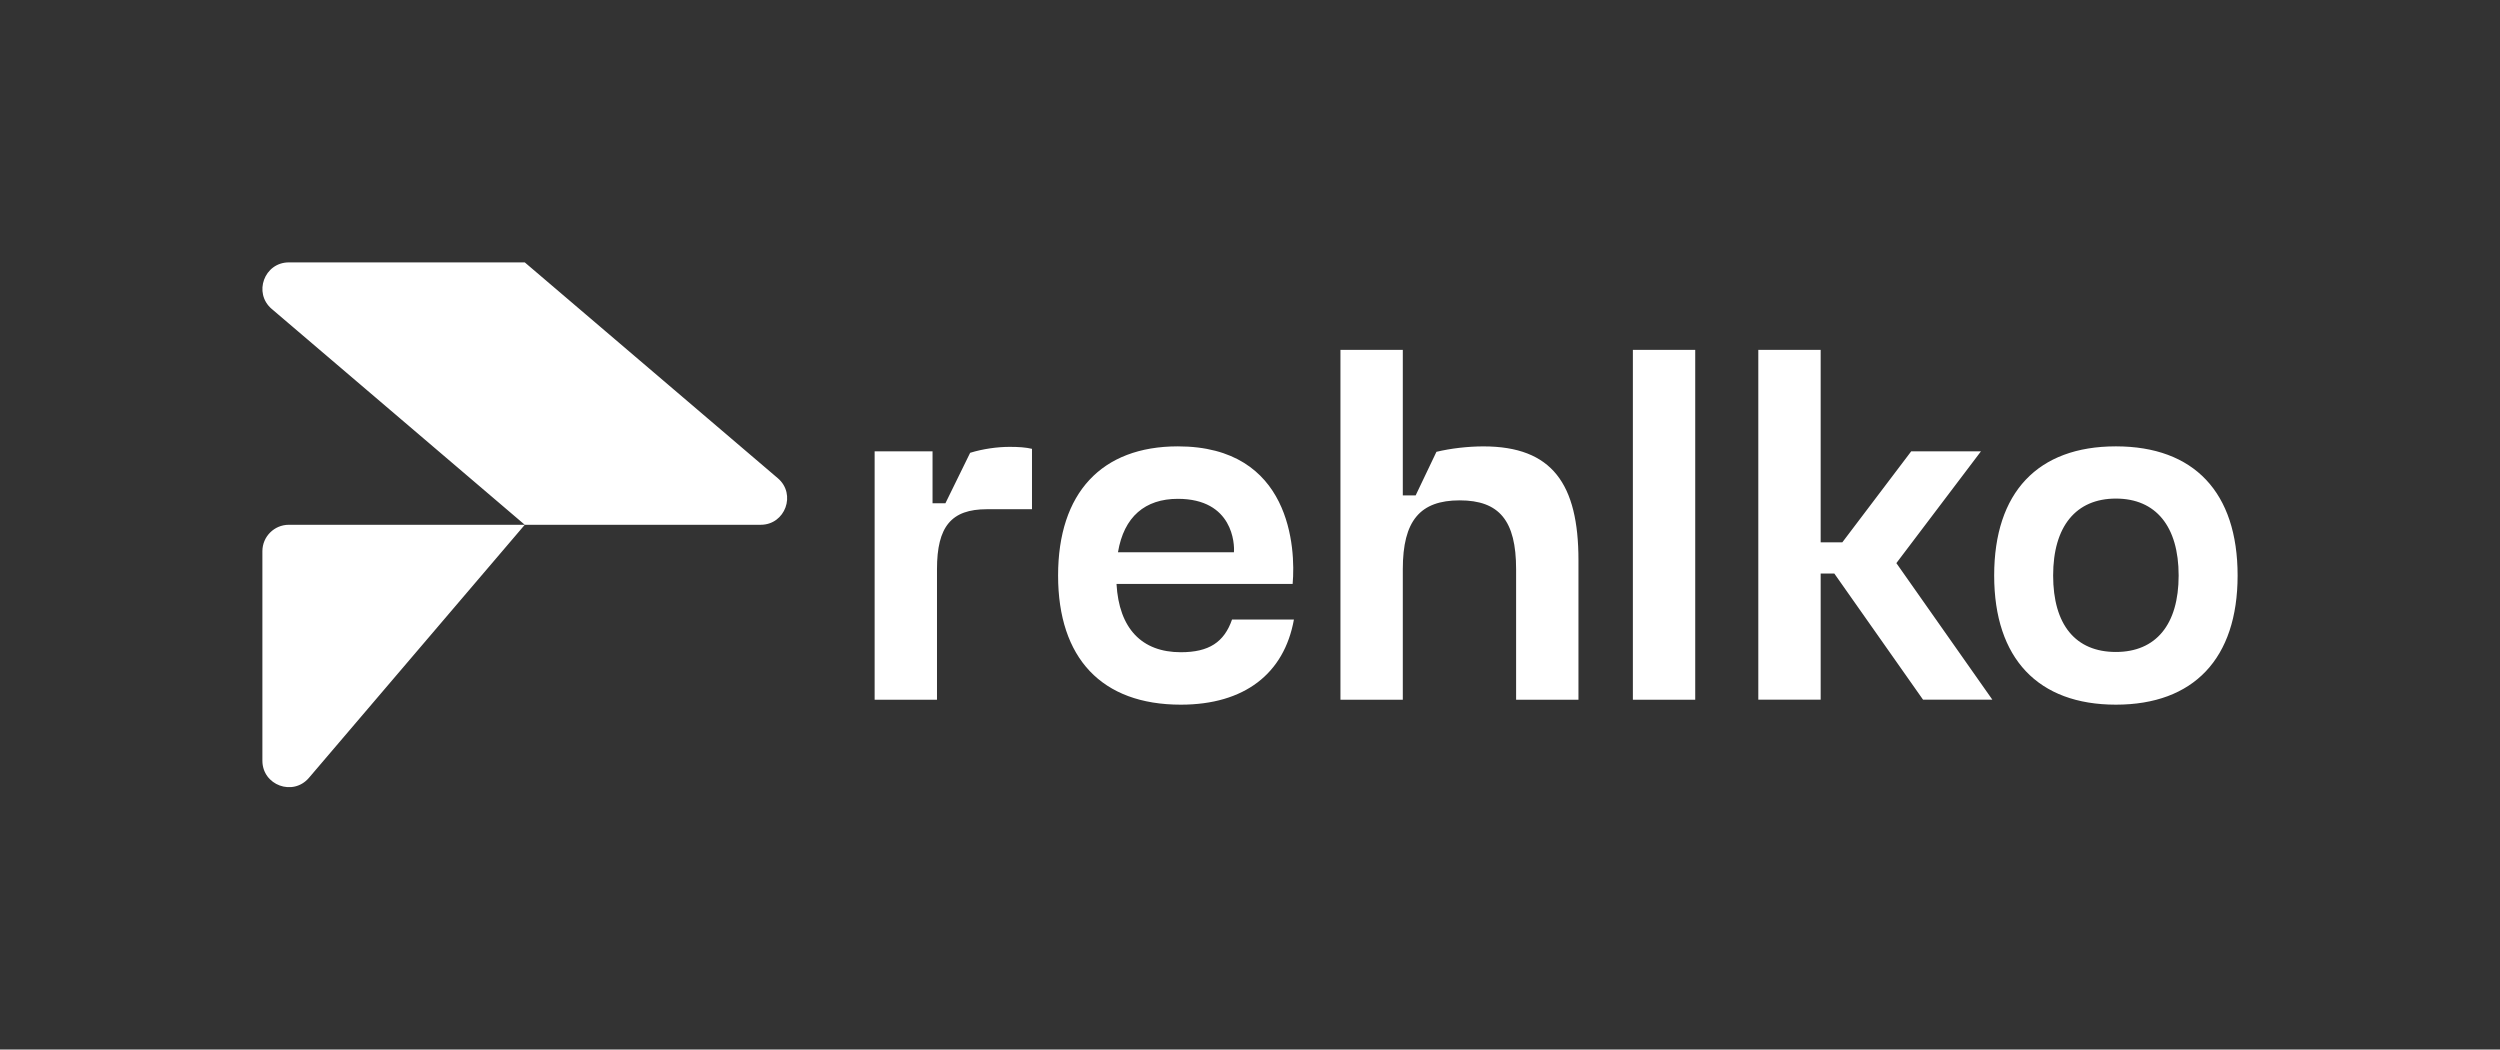
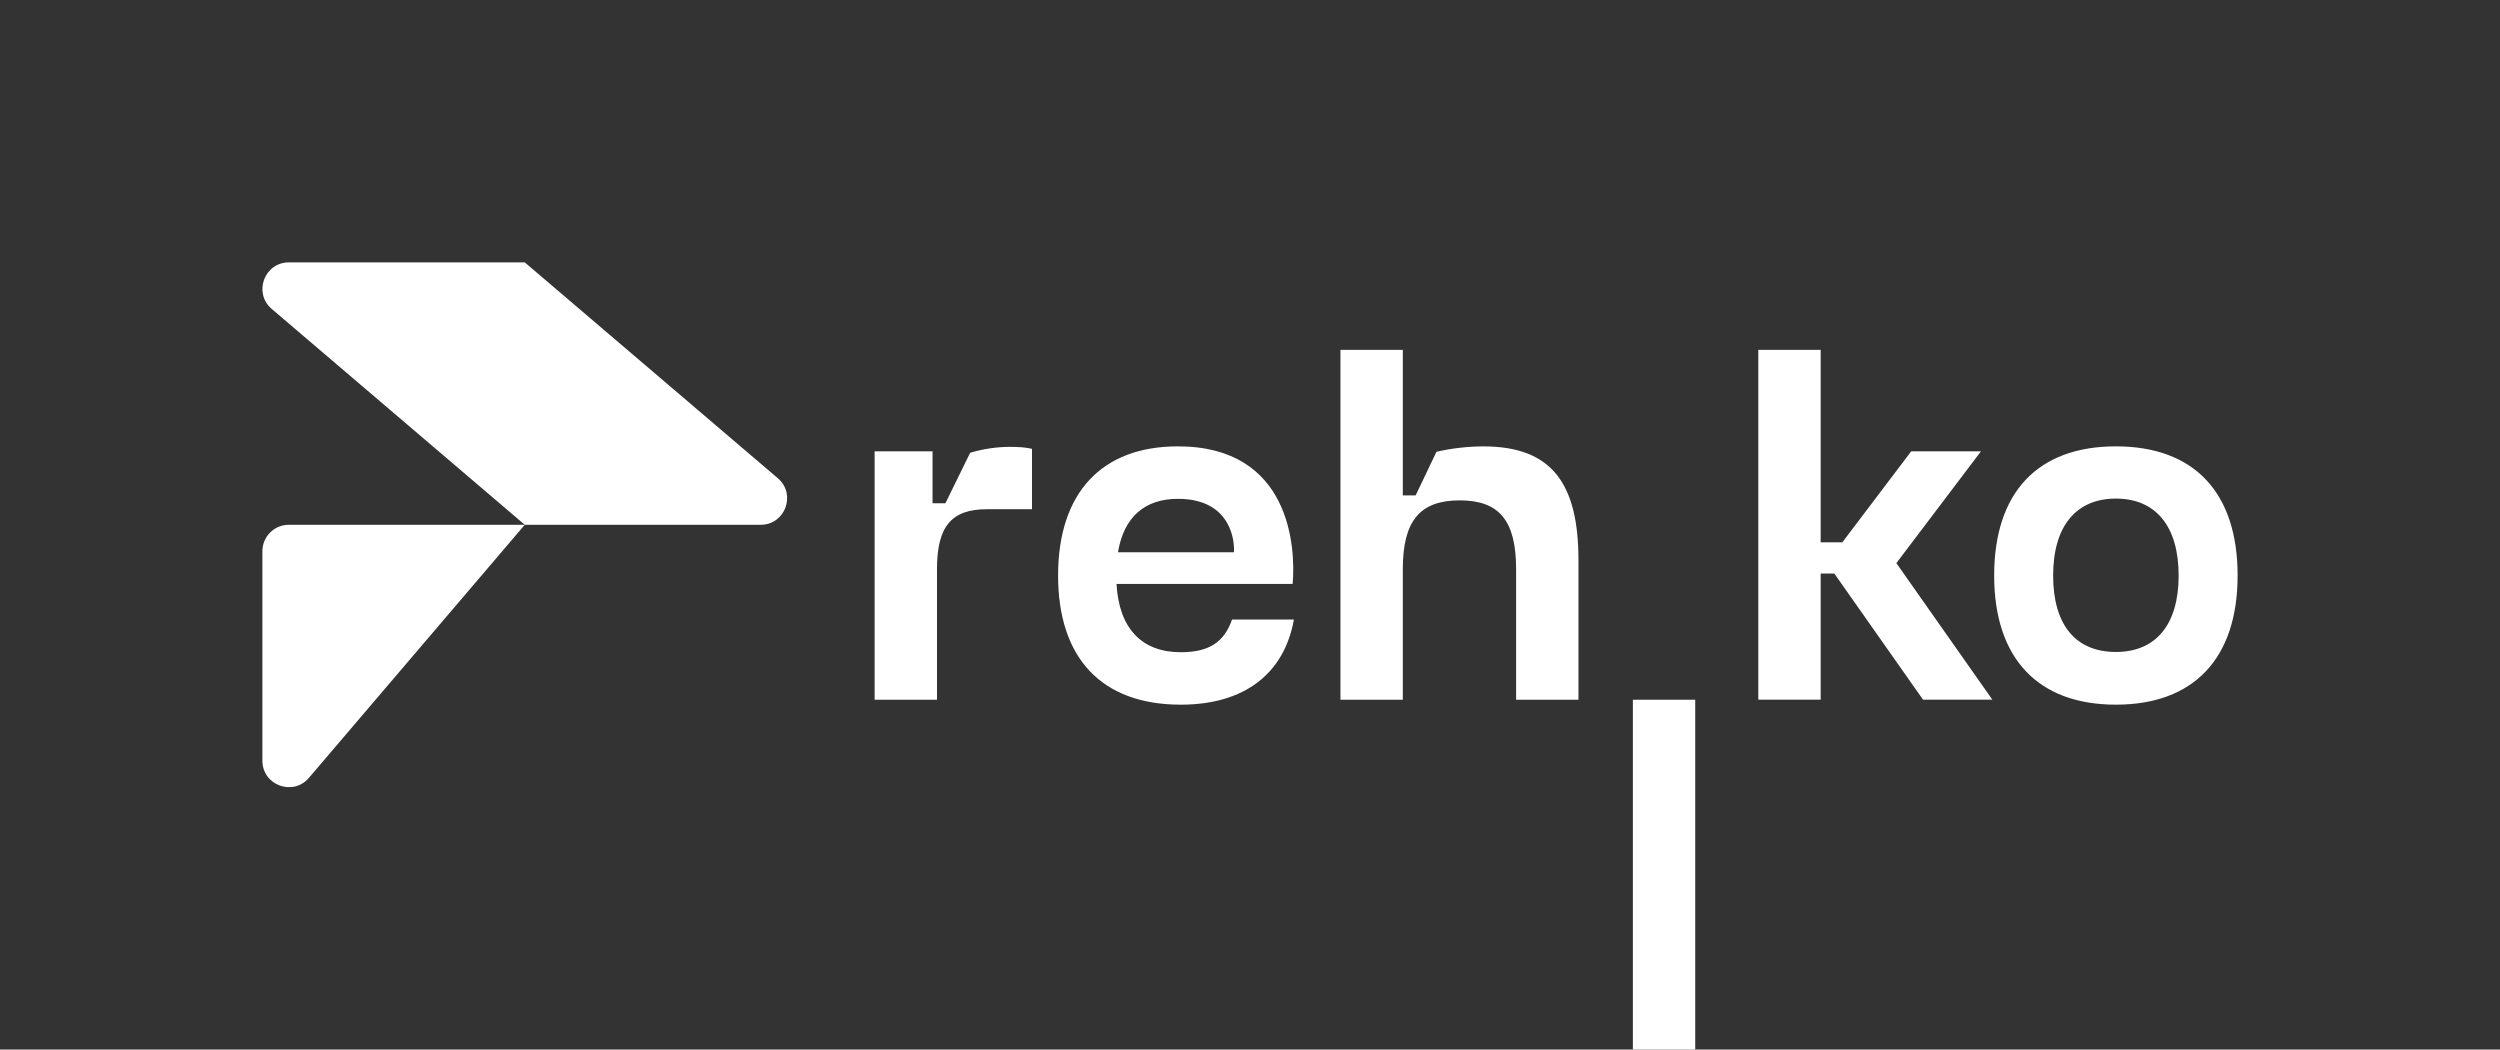
<svg xmlns="http://www.w3.org/2000/svg" id="Logo" version="1.1" viewBox="0 0 686 288">
  <rect x="0" y="0" width="686" height="288" fill="#333333" stroke="none" />
  <defs>
    <style>
      .cls-1 {
        fill: #fff;
        stroke-width: 0px;
      }
    </style>
  </defs>
-   <path class="cls-1" d="M84.77,213.44c-4.37,5.13-12.77,2.03-12.77-4.71v-57.48c0-4,3.25-7.25,7.25-7.25h64.75s-59.23,69.44-59.23,69.44ZM213.44,131.23l-69.44-59.23h-64.74c-6.73,0-9.82,8.4-4.7,12.77l69.44,59.23h64.74c6.73,0,9.82-8.4,4.7-12.77ZM283.18,139.73h-12.36c-9.78,0-13.71,4.75-13.71,16.43v35.84h-17.11v-68.16h15.89v14.26h3.53l6.79-13.85c3.53-1.09,7.47-1.63,10.86-1.63,2.44,0,4.48.14,6.11.54v16.56ZM384.93,156.16v35.84h-17.11v-96h17.11v39.93h3.53l5.7-11.95c3.94-.95,8.69-1.49,12.9-1.49,18.87,0,26.07,10.32,26.07,31.23v38.29h-17.11v-35.84c0-13.31-4.62-18.87-15.48-18.87s-15.61,5.57-15.61,18.87ZM448.06,192v-96h17.11v96h-17.11ZM482.48,192v-96h17.11v52.82h5.94l18.91-24.98h19.14l-23.22,30.68,26.34,37.47h-19.02l-24.35-34.62h-3.74v34.62h-17.11ZM580.6,122.48c21.45,0,33.4,12.63,33.4,35.44s-12.08,35.44-33.4,35.44-33.4-12.63-33.4-35.44,11.95-35.44,33.4-35.44ZM580.6,178.9c10.97,0,17.22-7.5,17.22-20.98s-6.25-21.11-17.22-21.11-17.22,7.64-17.22,21.11,6.11,20.98,17.22,20.98ZM338.07,170c-2.16,6.22-6.33,8.97-14.05,8.97-10.73,0-16.97-6.52-17.65-18.74h48.33c.86-9.78-.43-37.75-31.5-37.75-20.91,0-32.86,12.76-32.86,35.44s11.95,35.44,33.67,35.44c17.48,0,28.37-8.52,31.04-23.36h-16.99ZM323.2,136.88c15.17,0,15.59,12.45,15.39,14.66h-31.82c1.63-9.78,7.47-14.66,16.43-14.66Z" />
+   <path class="cls-1" d="M84.77,213.44c-4.37,5.13-12.77,2.03-12.77-4.71v-57.48c0-4,3.25-7.25,7.25-7.25h64.75s-59.23,69.44-59.23,69.44ZM213.44,131.23l-69.44-59.23h-64.74c-6.73,0-9.82,8.4-4.7,12.77l69.44,59.23h64.74c6.73,0,9.82-8.4,4.7-12.77ZM283.18,139.73h-12.36c-9.78,0-13.71,4.75-13.71,16.43v35.84h-17.11v-68.16h15.89v14.26h3.53l6.79-13.85c3.53-1.09,7.47-1.63,10.86-1.63,2.44,0,4.48.14,6.11.54v16.56ZM384.93,156.16v35.84h-17.11v-96h17.11v39.93h3.53l5.7-11.95c3.94-.95,8.69-1.49,12.9-1.49,18.87,0,26.07,10.32,26.07,31.23v38.29h-17.11v-35.84c0-13.31-4.62-18.87-15.48-18.87s-15.61,5.57-15.61,18.87ZM448.06,192h17.11v96h-17.11ZM482.48,192v-96h17.11v52.82h5.94l18.91-24.98h19.14l-23.22,30.68,26.34,37.47h-19.02l-24.35-34.62h-3.74v34.62h-17.11ZM580.6,122.48c21.45,0,33.4,12.63,33.4,35.44s-12.08,35.44-33.4,35.44-33.4-12.63-33.4-35.44,11.95-35.44,33.4-35.44ZM580.6,178.9c10.97,0,17.22-7.5,17.22-20.98s-6.25-21.11-17.22-21.11-17.22,7.64-17.22,21.11,6.11,20.98,17.22,20.98ZM338.07,170c-2.16,6.22-6.33,8.97-14.05,8.97-10.73,0-16.97-6.52-17.65-18.74h48.33c.86-9.78-.43-37.75-31.5-37.75-20.91,0-32.86,12.76-32.86,35.44s11.95,35.44,33.67,35.44c17.48,0,28.37-8.52,31.04-23.36h-16.99ZM323.2,136.88c15.17,0,15.59,12.45,15.39,14.66h-31.82c1.63-9.78,7.47-14.66,16.43-14.66Z" />
</svg>